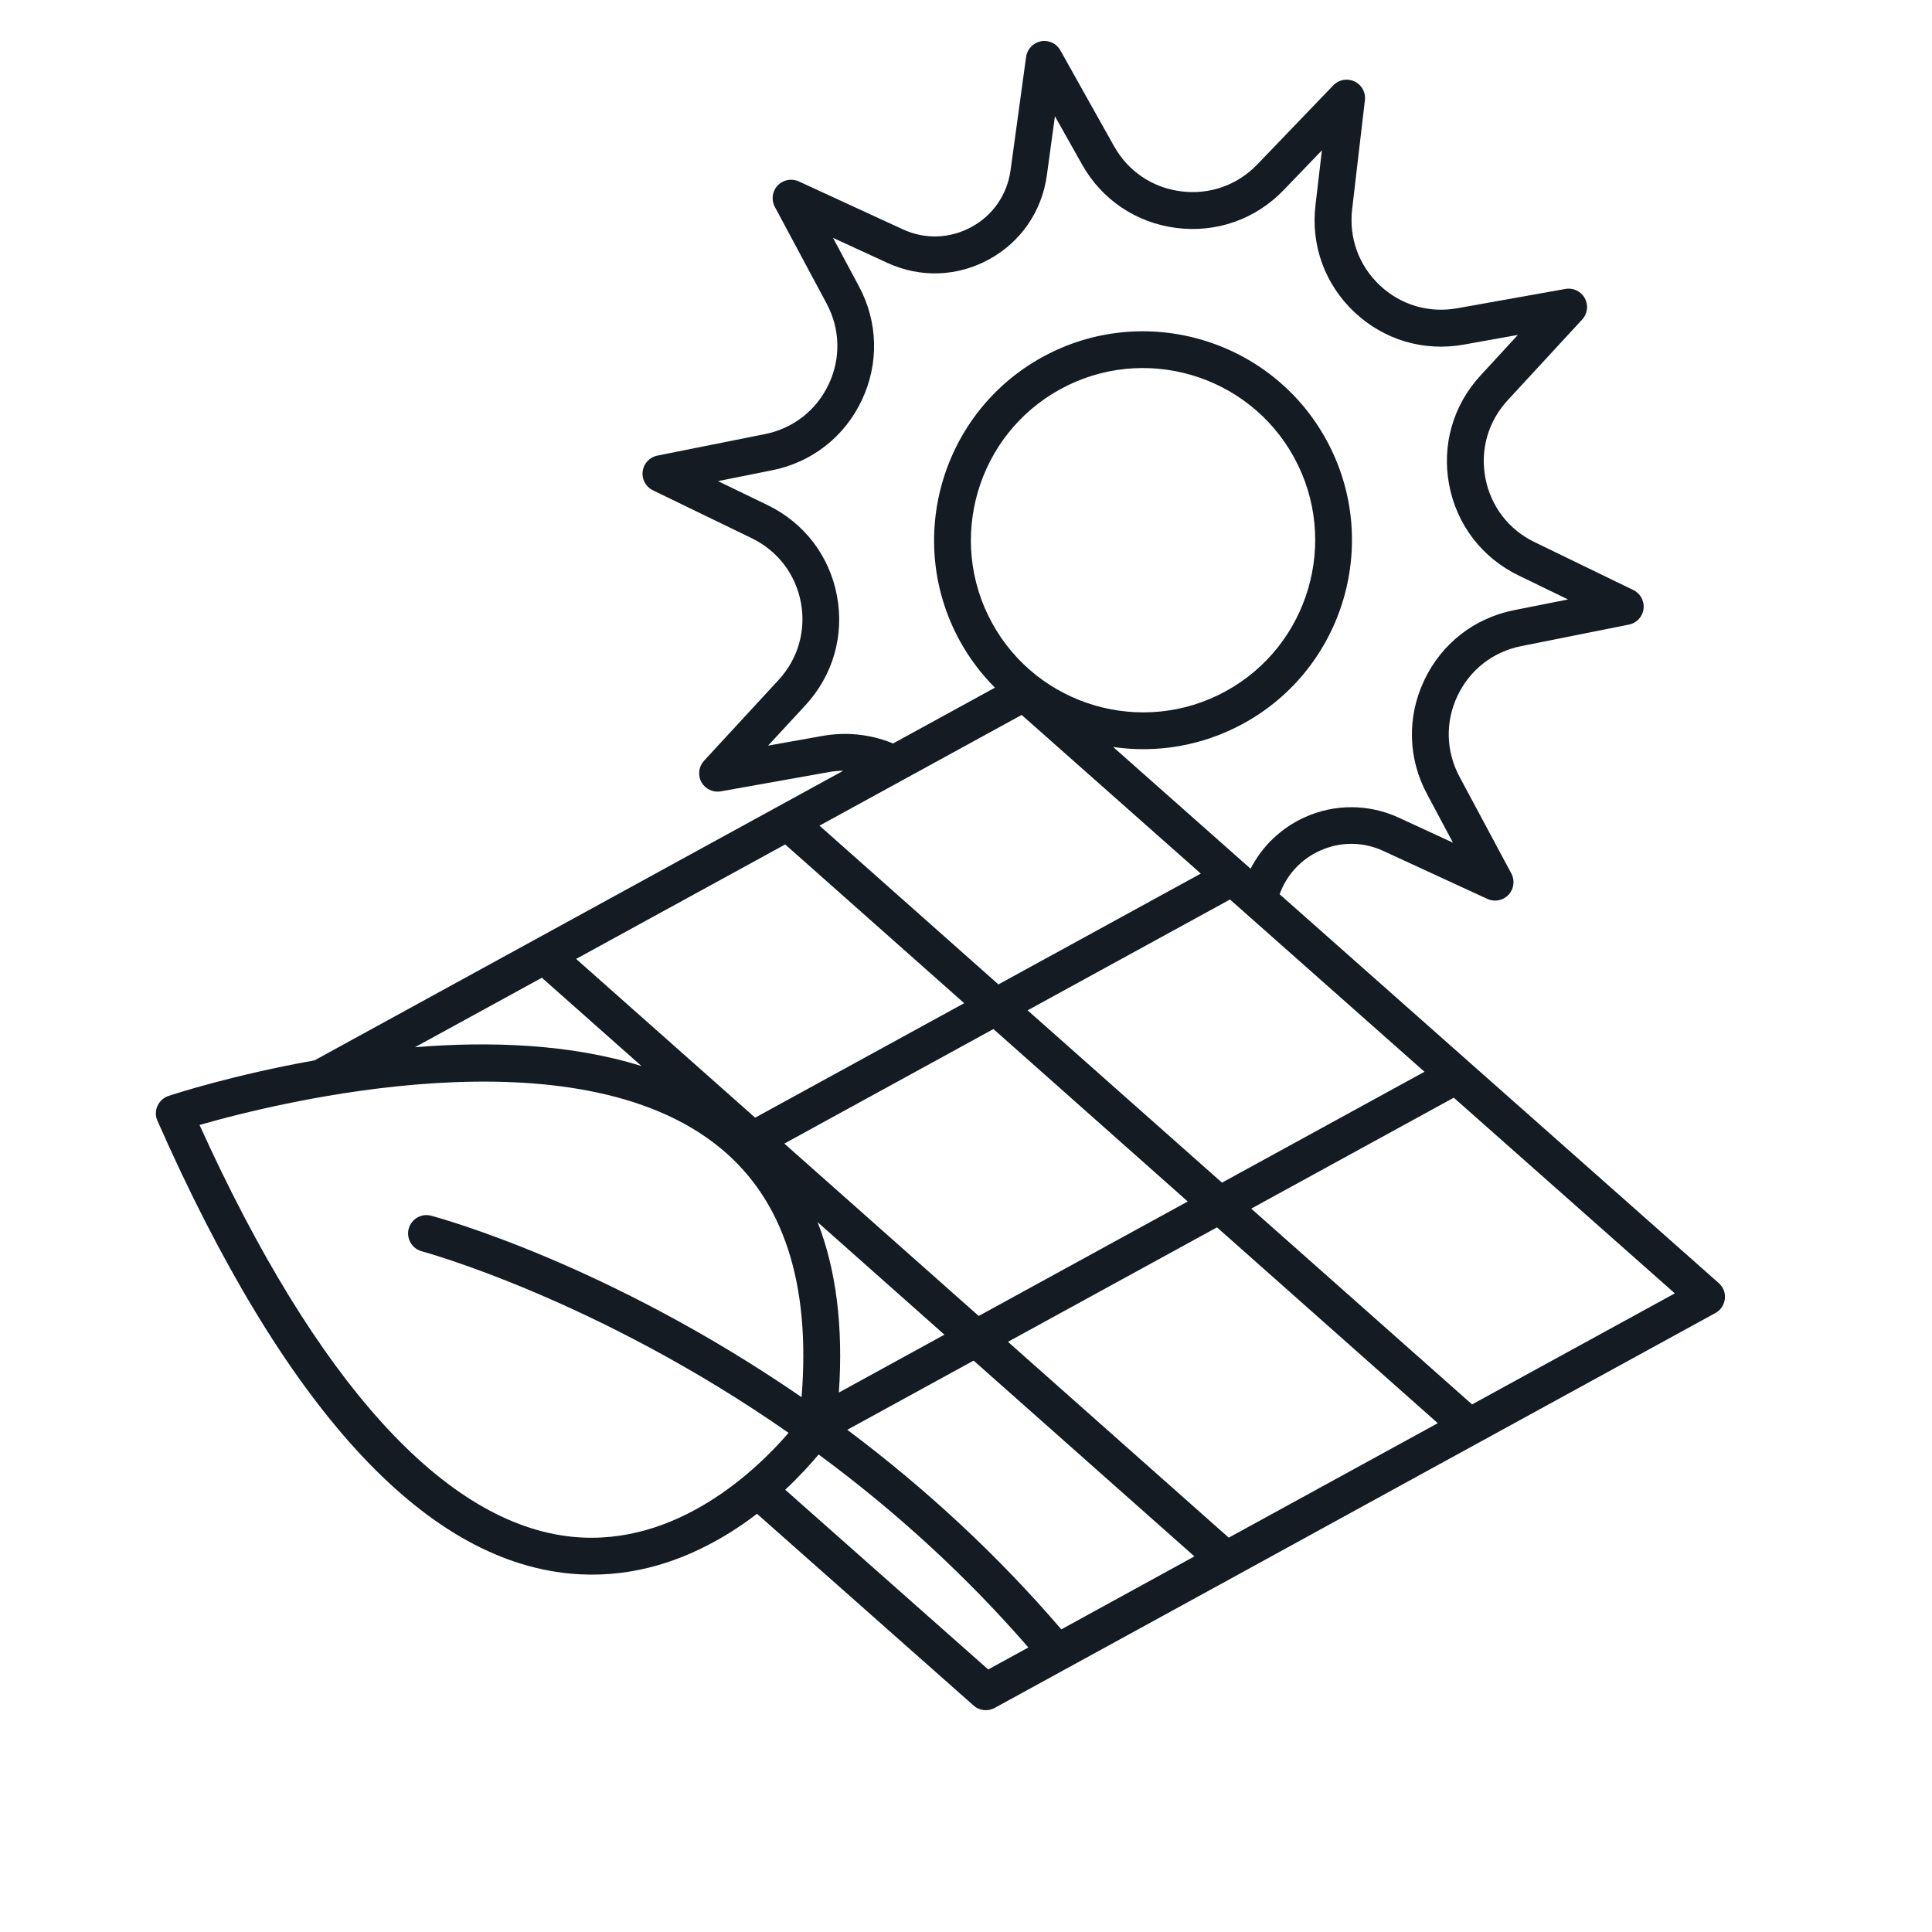
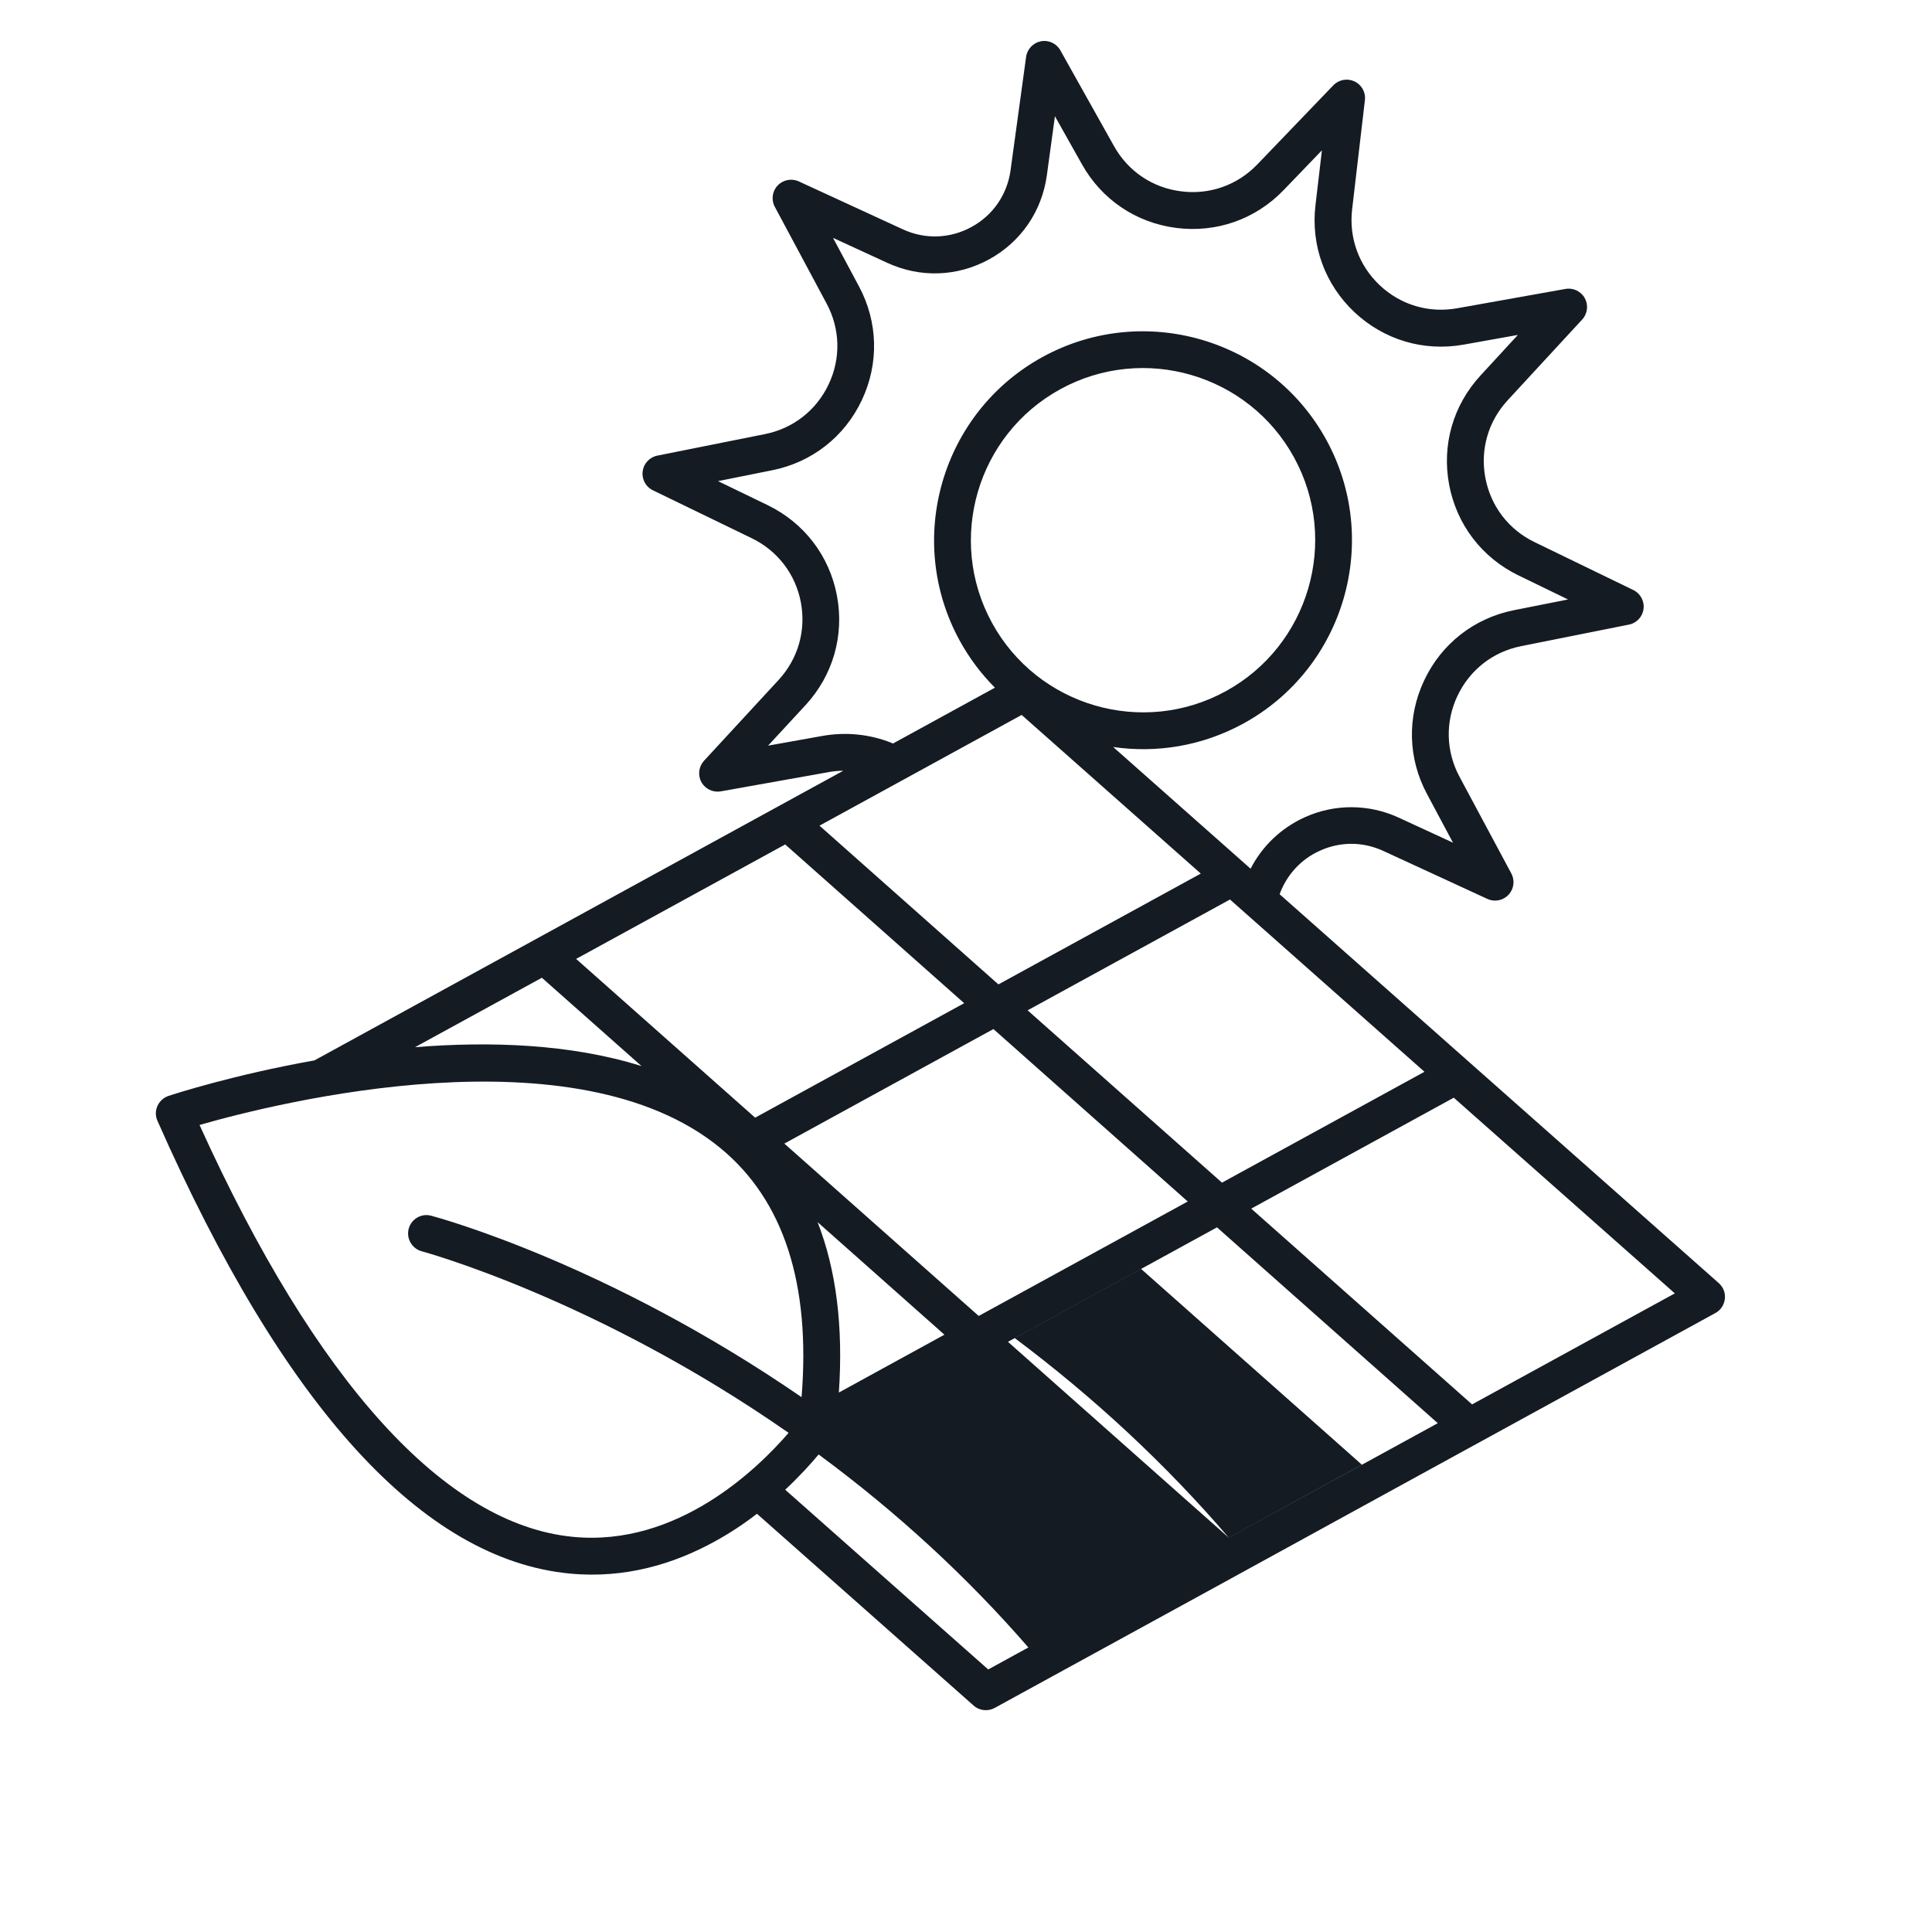
<svg xmlns="http://www.w3.org/2000/svg" version="1.1" id="Ebene_1" x="0px" y="0px" width="36px" height="36px" viewBox="0 0 36 36" enable-background="new 0 0 36 36" xml:space="preserve">
-   <path fill="#141B23" d="M25.018,28.272l2.525-1.384c0.002-0.001,0.003-0.001,0.005-0.002c0-0.001,0.002-0.002,0.003-0.002  l4.414-2.418c0.098-0.053,0.162-0.151,0.175-0.263c0.014-0.109-0.029-0.22-0.113-0.294l-8.183-7.246  c0.129-0.358,0.398-0.653,0.75-0.811c0.381-0.173,0.801-0.171,1.182,0.004l1.939,0.894c0.101,0.046,0.215,0.041,0.309-0.011  c0.03-0.017,0.06-0.039,0.085-0.066c0.101-0.107,0.122-0.267,0.053-0.396l-0.967-1.805c-0.252-0.472-0.267-1.02-0.037-1.505  c0.229-0.484,0.661-0.823,1.188-0.927l2.006-0.401c0.145-0.028,0.255-0.147,0.273-0.292c0.019-0.146-0.058-0.288-0.189-0.352  l-1.843-0.894c-0.482-0.233-0.815-0.669-0.915-1.195s0.052-1.054,0.415-1.447l1.389-1.505c0.1-0.108,0.119-0.268,0.049-0.397  c-0.071-0.129-0.216-0.199-0.361-0.173l-2.016,0.36C26.625,5.839,26.1,5.683,25.71,5.316c-0.39-0.368-0.577-0.883-0.515-1.416  l0.238-2.034c0.018-0.146-0.061-0.287-0.194-0.349c-0.133-0.063-0.291-0.034-0.394,0.072l-1.418,1.476  c-0.371,0.386-0.89,0.569-1.42,0.5c-0.533-0.067-0.987-0.374-1.249-0.842l-1-1.785c-0.071-0.128-0.218-0.197-0.362-0.169  s-0.256,0.145-0.276,0.29l-0.29,2.116c-0.063,0.451-0.327,0.836-0.727,1.054c-0.4,0.219-0.866,0.235-1.28,0.044L14.884,3.38  c-0.134-0.061-0.292-0.031-0.394,0.077c-0.102,0.107-0.122,0.267-0.053,0.396l0.966,1.804c0.253,0.472,0.267,1.02,0.038,1.504  c-0.229,0.485-0.662,0.823-1.188,0.928L12.248,8.49c-0.145,0.029-0.254,0.147-0.273,0.293c-0.019,0.146,0.057,0.288,0.189,0.352  l1.844,0.894c0.481,0.233,0.815,0.669,0.915,1.195c0.099,0.526-0.053,1.054-0.416,1.447l-1.389,1.505  c-0.099,0.108-0.119,0.269-0.049,0.397c0.071,0.129,0.217,0.198,0.361,0.173l2.017-0.36c0.088-0.016,0.177-0.023,0.267-0.025  l-9.855,5.398c-1.506,0.268-2.605,0.624-2.719,0.662c-0.091,0.03-0.167,0.099-0.206,0.187c-0.04,0.088-0.04,0.189,0,0.277  c2.354,5.334,4.938,8.173,7.683,8.436c1.036,0.099,1.944-0.183,2.69-0.592c0.292-0.159,0.56-0.338,0.798-0.522l4.037,3.574  c0.107,0.096,0.265,0.113,0.392,0.044l4.479-2.453c0.001,0,0.002-0.001,0.003-0.002c0.002-0.001,0.002-0.001,0.004-0.002  l1.397-0.766 M18.485,11.607c-0.85-1.552-0.279-3.505,1.273-4.355c1.552-0.85,3.506-0.279,4.355,1.272  c0.85,1.551,0.279,3.506-1.273,4.356C21.289,13.73,19.335,13.159,18.485,11.607z M22.375,16.278l-3.771,2.065l-3.334-2.958  l3.767-2.063L22.375,16.278z M22.896,28.652l-4.114-3.649l3.895-2.133l4.114,3.649L22.896,28.652z M19.776,30.361  c-1.165-1.36-2.505-2.608-3.988-3.719l2.354-1.289l4.114,3.648L19.776,30.361z M14.631,15.735l3.335,2.958l-3.895,2.133  l-3.336-2.958L14.631,15.735z M17.598,24.87l-1.967,1.078c0.084-1.225-0.049-2.285-0.396-3.175L17.598,24.87z M18.237,24.521  l-3.622-3.212l3.896-2.134l3.621,3.213L18.237,24.521z M19.148,18.826l3.771-2.065l3.624,3.21l-3.773,2.066L19.148,18.826z   M10.097,18.219l1.857,1.646c-1.327-0.416-2.833-0.464-4.221-0.352L10.097,18.219z M10.676,28.637  c-2.383-0.231-4.786-2.882-6.958-7.675c1.468-0.421,6.997-1.8,9.707,0.432c1.176,0.967,1.683,2.527,1.511,4.64  c-3.625-2.494-6.765-3.344-6.902-3.381c-0.183-0.049-0.37,0.061-0.419,0.244c-0.047,0.182,0.062,0.37,0.244,0.419  c0.033,0.009,3.248,0.882,6.835,3.383C14.125,27.36,12.629,28.827,10.676,28.637z M14.631,27.759  c0.266-0.249,0.475-0.48,0.623-0.657c1.454,1.072,2.765,2.279,3.908,3.596l-0.748,0.41L14.631,27.759z M27.43,26.169l-4.115-3.648  l3.774-2.067l4.119,3.646L27.43,26.169z M27.589,6.995c-0.513,0.555-0.726,1.298-0.586,2.04c0.141,0.741,0.61,1.355,1.29,1.686  l0.925,0.449L28.21,11.37c-0.74,0.148-1.35,0.624-1.672,1.307c-0.323,0.683-0.304,1.456,0.053,2.12l0.483,0.905l-1.012-0.467  c-0.556-0.256-1.193-0.259-1.751-0.006c-0.439,0.199-0.793,0.538-1.008,0.958l-2.561-2.268c0.807,0.118,1.657-0.016,2.427-0.437  c1.884-1.032,2.576-3.403,1.545-5.286c-1.031-1.883-3.402-2.576-5.286-1.545c-1.883,1.032-2.576,3.403-1.545,5.287  c0.181,0.33,0.403,0.622,0.656,0.876l-1.901,1.041c-0.007-0.004-0.013-0.008-0.021-0.011c-0.408-0.164-0.855-0.209-1.293-0.131  l-1.012,0.181l0.698-0.755c0.512-0.555,0.725-1.298,0.585-2.04c-0.14-0.742-0.611-1.356-1.29-1.686l-0.926-0.448l1.007-0.202  c0.741-0.147,1.351-0.624,1.673-1.307c0.322-0.683,0.303-1.456-0.054-2.121l-0.483-0.903l1.012,0.466  c0.613,0.283,1.304,0.259,1.896-0.065s0.983-0.894,1.076-1.563l0.151-1.104l0.502,0.893c0.368,0.659,1.009,1.092,1.758,1.188  c0.75,0.096,1.479-0.161,2.003-0.706l0.712-0.74l-0.12,1.021c-0.089,0.75,0.176,1.477,0.726,1.995  c0.55,0.517,1.29,0.737,2.033,0.605l1.012-0.181L27.589,6.995z" />
+   <path fill="#141B23" d="M25.018,28.272l2.525-1.384c0.002-0.001,0.003-0.001,0.005-0.002c0-0.001,0.002-0.002,0.003-0.002  l4.414-2.418c0.098-0.053,0.162-0.151,0.175-0.263c0.014-0.109-0.029-0.22-0.113-0.294l-8.183-7.246  c0.129-0.358,0.398-0.653,0.75-0.811c0.381-0.173,0.801-0.171,1.182,0.004l1.939,0.894c0.101,0.046,0.215,0.041,0.309-0.011  c0.03-0.017,0.06-0.039,0.085-0.066c0.101-0.107,0.122-0.267,0.053-0.396l-0.967-1.805c-0.252-0.472-0.267-1.02-0.037-1.505  c0.229-0.484,0.661-0.823,1.188-0.927l2.006-0.401c0.145-0.028,0.255-0.147,0.273-0.292c0.019-0.146-0.058-0.288-0.189-0.352  l-1.843-0.894c-0.482-0.233-0.815-0.669-0.915-1.195s0.052-1.054,0.415-1.447l1.389-1.505c0.1-0.108,0.119-0.268,0.049-0.397  c-0.071-0.129-0.216-0.199-0.361-0.173l-2.016,0.36C26.625,5.839,26.1,5.683,25.71,5.316c-0.39-0.368-0.577-0.883-0.515-1.416  l0.238-2.034c0.018-0.146-0.061-0.287-0.194-0.349c-0.133-0.063-0.291-0.034-0.394,0.072l-1.418,1.476  c-0.371,0.386-0.89,0.569-1.42,0.5c-0.533-0.067-0.987-0.374-1.249-0.842l-1-1.785c-0.071-0.128-0.218-0.197-0.362-0.169  s-0.256,0.145-0.276,0.29l-0.29,2.116c-0.063,0.451-0.327,0.836-0.727,1.054c-0.4,0.219-0.866,0.235-1.28,0.044L14.884,3.38  c-0.134-0.061-0.292-0.031-0.394,0.077c-0.102,0.107-0.122,0.267-0.053,0.396l0.966,1.804c0.253,0.472,0.267,1.02,0.038,1.504  c-0.229,0.485-0.662,0.823-1.188,0.928L12.248,8.49c-0.145,0.029-0.254,0.147-0.273,0.293c-0.019,0.146,0.057,0.288,0.189,0.352  l1.844,0.894c0.481,0.233,0.815,0.669,0.915,1.195c0.099,0.526-0.053,1.054-0.416,1.447l-1.389,1.505  c-0.099,0.108-0.119,0.269-0.049,0.397c0.071,0.129,0.217,0.198,0.361,0.173l2.017-0.36c0.088-0.016,0.177-0.023,0.267-0.025  l-9.855,5.398c-1.506,0.268-2.605,0.624-2.719,0.662c-0.091,0.03-0.167,0.099-0.206,0.187c-0.04,0.088-0.04,0.189,0,0.277  c2.354,5.334,4.938,8.173,7.683,8.436c1.036,0.099,1.944-0.183,2.69-0.592c0.292-0.159,0.56-0.338,0.798-0.522l4.037,3.574  c0.107,0.096,0.265,0.113,0.392,0.044l4.479-2.453c0.001,0,0.002-0.001,0.003-0.002c0.002-0.001,0.002-0.001,0.004-0.002  l1.397-0.766 M18.485,11.607c-0.85-1.552-0.279-3.505,1.273-4.355c1.552-0.85,3.506-0.279,4.355,1.272  c0.85,1.551,0.279,3.506-1.273,4.356C21.289,13.73,19.335,13.159,18.485,11.607z M22.375,16.278l-3.771,2.065l-3.334-2.958  l3.767-2.063L22.375,16.278z M22.896,28.652l-4.114-3.649l3.895-2.133l4.114,3.649L22.896,28.652z c-1.165-1.36-2.505-2.608-3.988-3.719l2.354-1.289l4.114,3.648L19.776,30.361z M14.631,15.735l3.335,2.958l-3.895,2.133  l-3.336-2.958L14.631,15.735z M17.598,24.87l-1.967,1.078c0.084-1.225-0.049-2.285-0.396-3.175L17.598,24.87z M18.237,24.521  l-3.622-3.212l3.896-2.134l3.621,3.213L18.237,24.521z M19.148,18.826l3.771-2.065l3.624,3.21l-3.773,2.066L19.148,18.826z   M10.097,18.219l1.857,1.646c-1.327-0.416-2.833-0.464-4.221-0.352L10.097,18.219z M10.676,28.637  c-2.383-0.231-4.786-2.882-6.958-7.675c1.468-0.421,6.997-1.8,9.707,0.432c1.176,0.967,1.683,2.527,1.511,4.64  c-3.625-2.494-6.765-3.344-6.902-3.381c-0.183-0.049-0.37,0.061-0.419,0.244c-0.047,0.182,0.062,0.37,0.244,0.419  c0.033,0.009,3.248,0.882,6.835,3.383C14.125,27.36,12.629,28.827,10.676,28.637z M14.631,27.759  c0.266-0.249,0.475-0.48,0.623-0.657c1.454,1.072,2.765,2.279,3.908,3.596l-0.748,0.41L14.631,27.759z M27.43,26.169l-4.115-3.648  l3.774-2.067l4.119,3.646L27.43,26.169z M27.589,6.995c-0.513,0.555-0.726,1.298-0.586,2.04c0.141,0.741,0.61,1.355,1.29,1.686  l0.925,0.449L28.21,11.37c-0.74,0.148-1.35,0.624-1.672,1.307c-0.323,0.683-0.304,1.456,0.053,2.12l0.483,0.905l-1.012-0.467  c-0.556-0.256-1.193-0.259-1.751-0.006c-0.439,0.199-0.793,0.538-1.008,0.958l-2.561-2.268c0.807,0.118,1.657-0.016,2.427-0.437  c1.884-1.032,2.576-3.403,1.545-5.286c-1.031-1.883-3.402-2.576-5.286-1.545c-1.883,1.032-2.576,3.403-1.545,5.287  c0.181,0.33,0.403,0.622,0.656,0.876l-1.901,1.041c-0.007-0.004-0.013-0.008-0.021-0.011c-0.408-0.164-0.855-0.209-1.293-0.131  l-1.012,0.181l0.698-0.755c0.512-0.555,0.725-1.298,0.585-2.04c-0.14-0.742-0.611-1.356-1.29-1.686l-0.926-0.448l1.007-0.202  c0.741-0.147,1.351-0.624,1.673-1.307c0.322-0.683,0.303-1.456-0.054-2.121l-0.483-0.903l1.012,0.466  c0.613,0.283,1.304,0.259,1.896-0.065s0.983-0.894,1.076-1.563l0.151-1.104l0.502,0.893c0.368,0.659,1.009,1.092,1.758,1.188  c0.75,0.096,1.479-0.161,2.003-0.706l0.712-0.74l-0.12,1.021c-0.089,0.75,0.176,1.477,0.726,1.995  c0.55,0.517,1.29,0.737,2.033,0.605l1.012-0.181L27.589,6.995z" />
</svg>